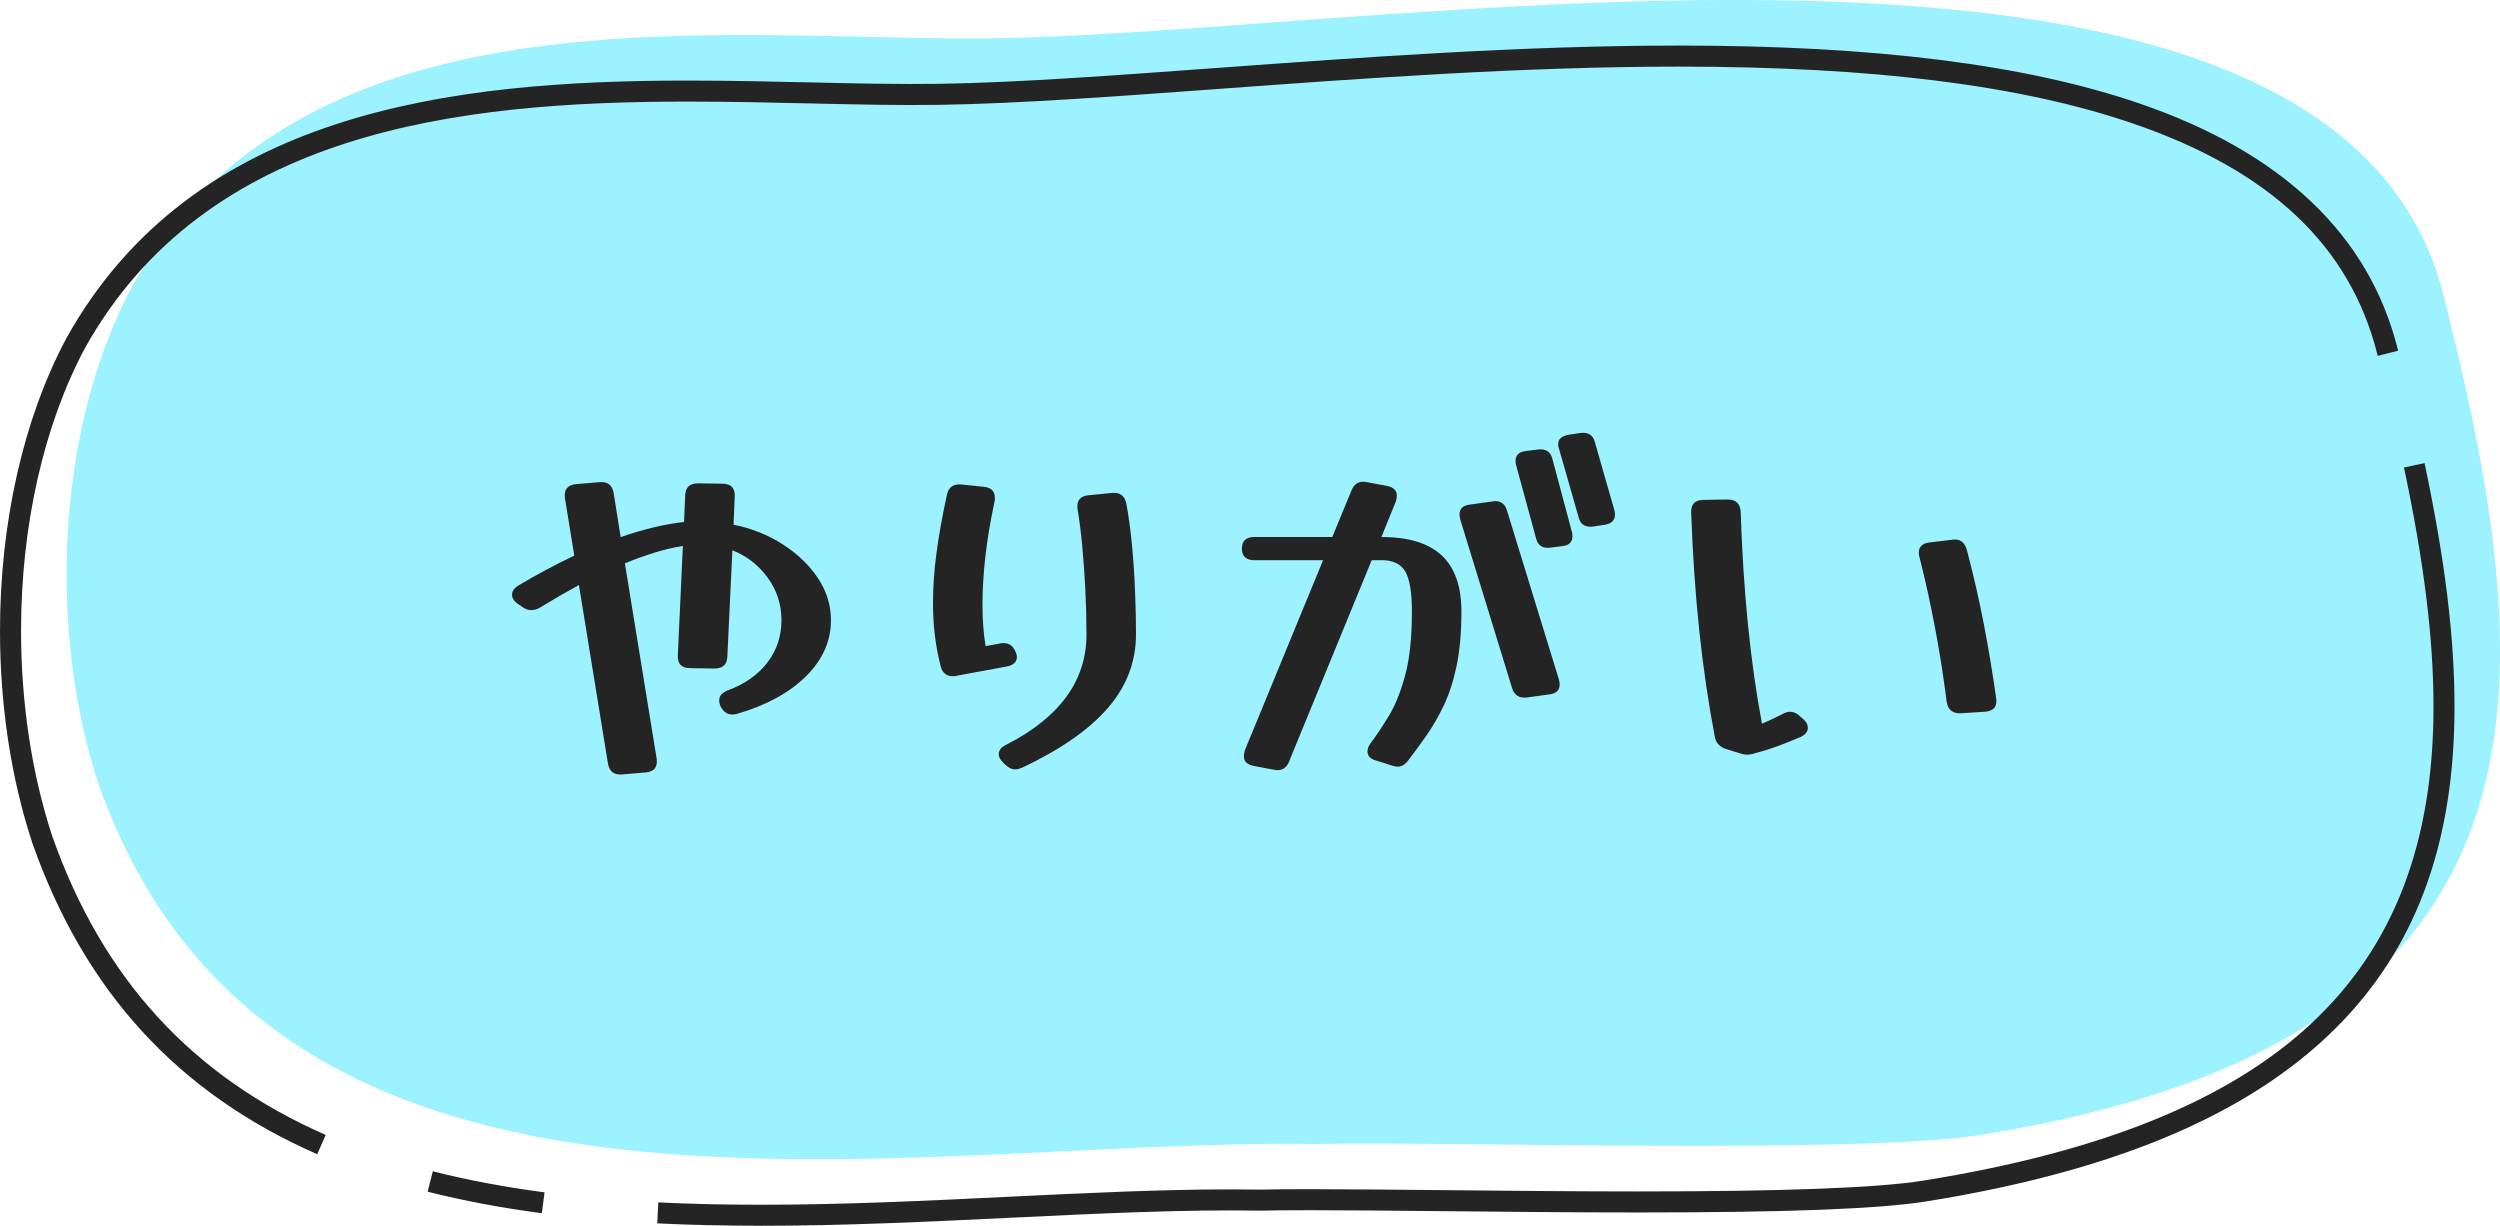
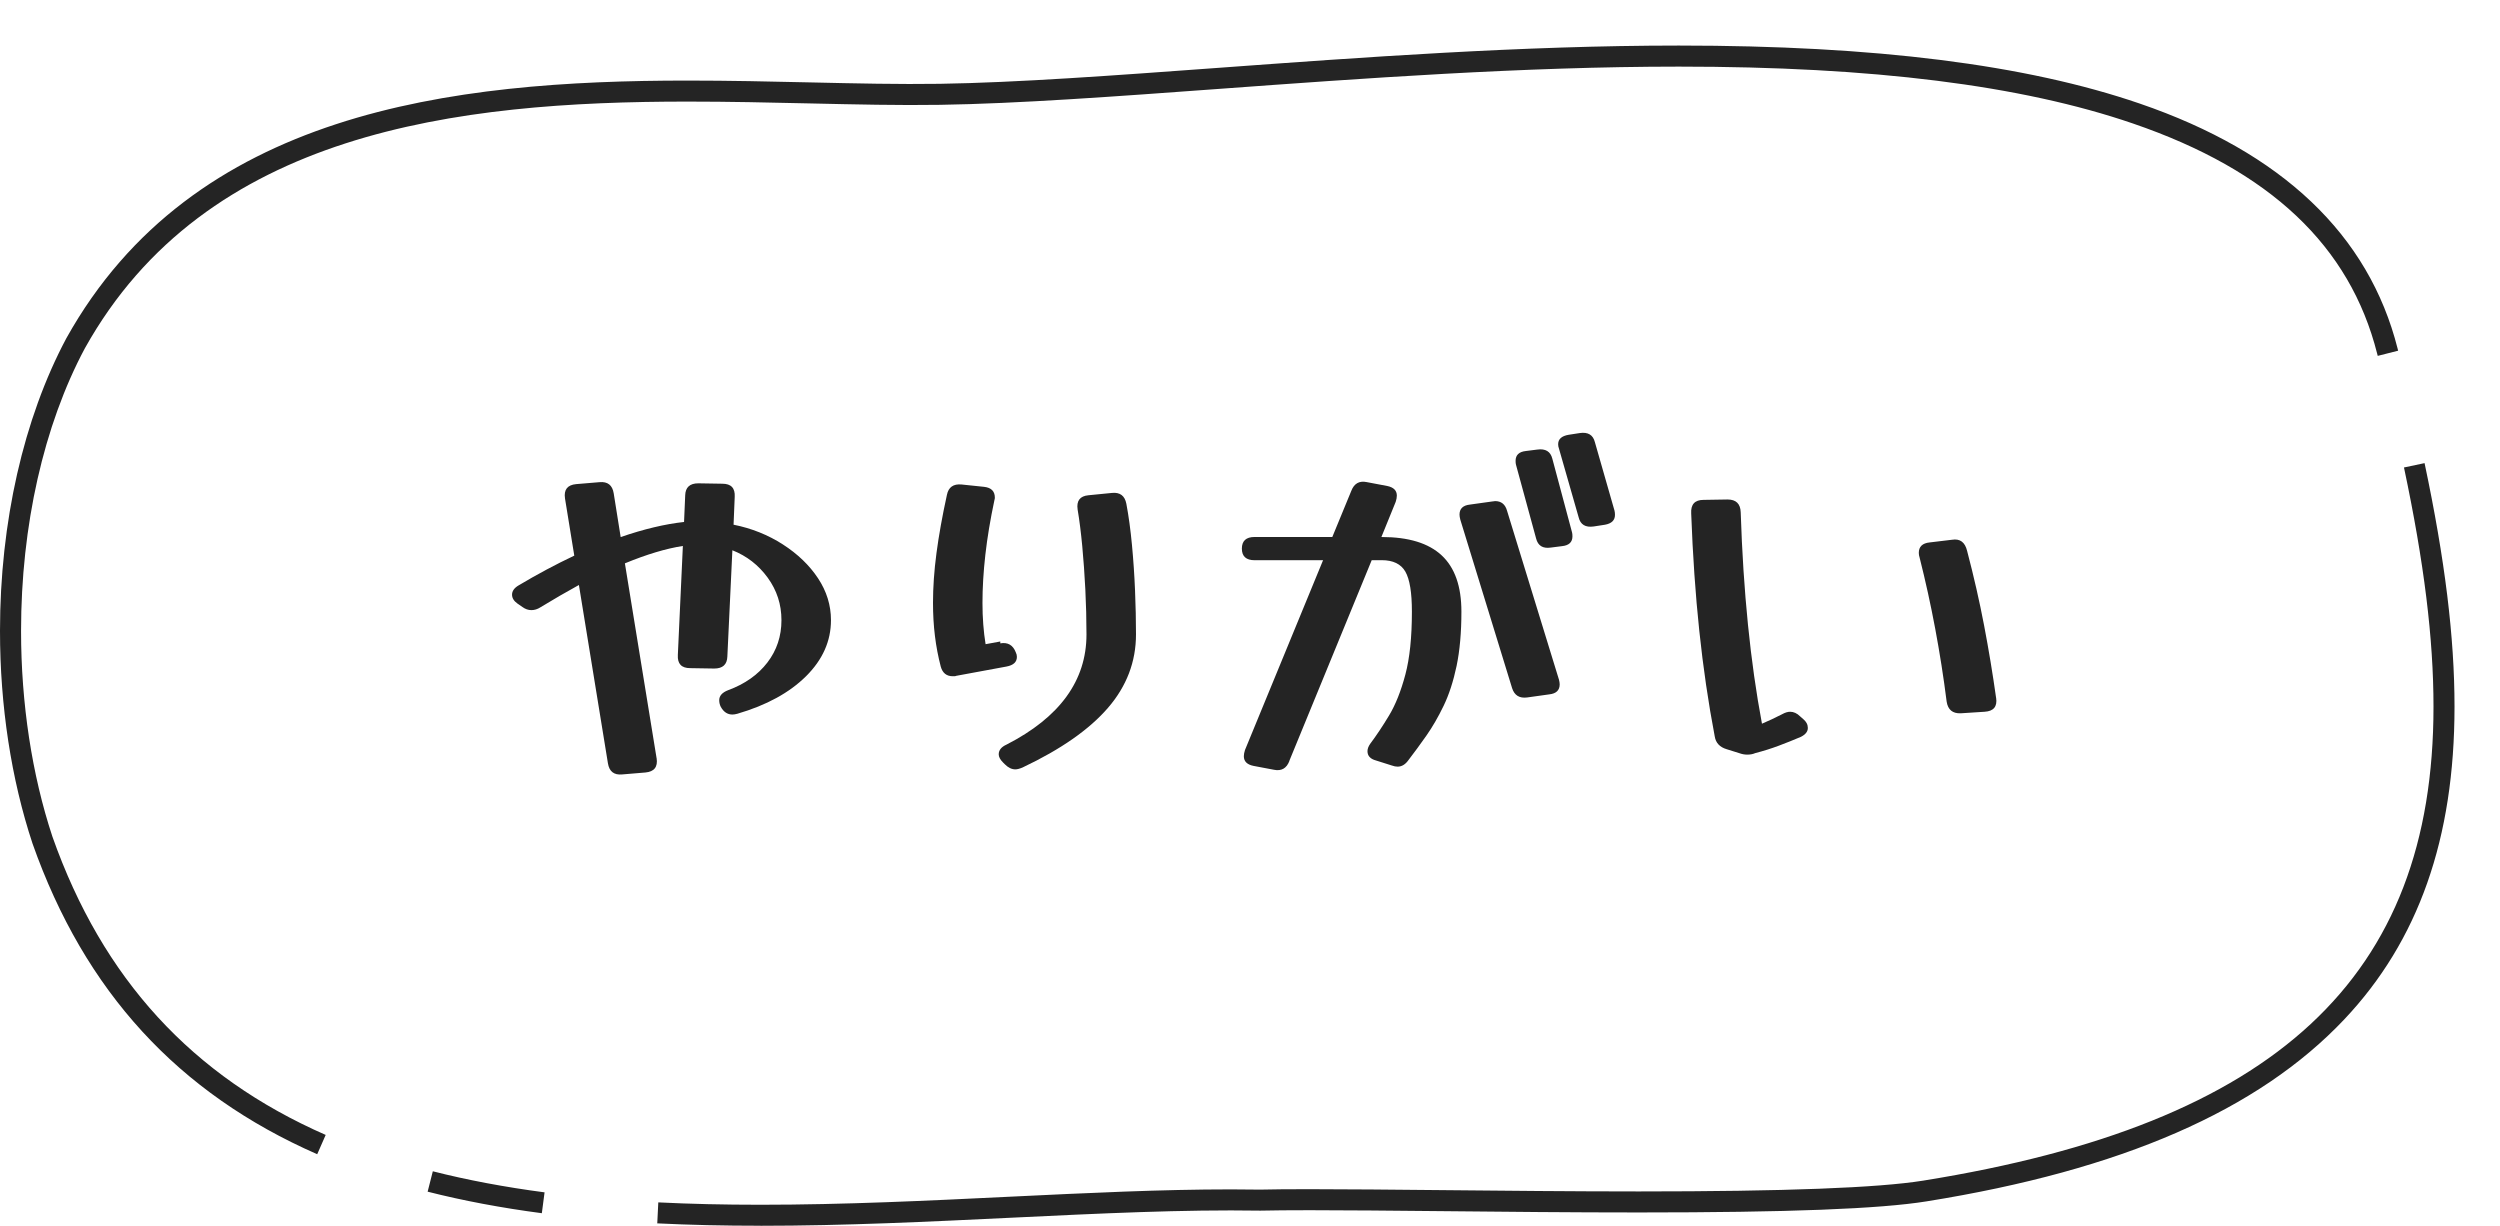
<svg xmlns="http://www.w3.org/2000/svg" id="_レイヤー_2" viewBox="0 0 632.66 310.19">
  <defs>
    <style>.cls-1{fill:#242424;}.cls-2{fill:#9cf2ff;}</style>
  </defs>
  <g id="_やりがい">
    <g>
-       <path class="cls-2" d="M618.36,74.68C590.63-35.04,356.04,8.07,252.04,9.68c-67.14,1.04-174.88-15.65-218.72,63.01-19.13,35.86-21.14,87.19-8.39,125.71,44.74,126.61,203.4,89.42,308.17,91.11,31.47-.76,137.14,2.68,168.22-2.32,151.1-24.28,141.88-114.25,117.05-212.52Z" />
      <path class="cls-1" d="M192.45,310.19c-9.38,0-17.92-.2-26.12-.6l.26-5.31c8.11,.4,16.57,.6,25.86,.6,21.14,0,42.52-1.03,63.19-2.04,19.71-.95,38.32-1.85,55.89-1.85,2.48,0,4.94,.02,7.37,.06,3.23-.08,7.34-.11,12.58-.11,9.26,0,21.11,.12,33.66,.24,15.39,.15,32.83,.33,49.57,.33,36.99,0,60.54-.9,72.01-2.74,89.29-14.35,129.11-51.34,129.11-119.94,0-17.21-2.37-36.44-7.47-60.53l5.21-1.1c5.17,24.46,7.58,44.04,7.58,61.63,0,33.37-9.12,59.25-27.88,79.12-21.79,23.07-56.37,38.15-105.71,46.07-11.91,1.92-35.06,2.81-72.85,2.81-16.77,0-34.22-.17-49.62-.33-12.54-.12-24.38-.24-33.6-.24-5.22,0-9.31,.04-12.5,.11h-.05s-.05,0-.05,0c-19.47-.31-40.54,.71-62.96,1.79-20.74,1-42.18,2.04-63.45,2.04Zm-55.33-3.17c-10.25-1.35-19.98-3.18-28.9-5.45l1.31-5.16c8.72,2.22,18.24,4.01,28.28,5.33l-.69,5.28Zm-56.85-14.93c-35.25-15.47-58.82-41.18-72.04-78.62C2.84,197.19,0,178.6,0,159.65c0-27.44,5.96-53.73,16.78-74.03C48.82,28.13,114.23,20.39,173.99,20.39c10.57,0,20.91,.23,30.9,.46,11.78,.27,22.77,.51,32.92,.36,19.51-.3,44.15-2.11,70.23-4.02,36.2-2.65,77.24-5.66,116.81-5.66,49.68,0,87.83,4.8,116.64,14.68,36.02,12.35,57.98,33.21,65.26,62.01l.13,.53-5.16,1.31-.14-.54c-6.9-27.31-27.12-46.38-61.82-58.27-28.24-9.68-65.83-14.39-114.91-14.39-39.38,0-80.31,3-116.42,5.64-26.17,1.92-50.88,3.73-70.54,4.03-10.24,.16-21.3-.09-33.12-.36-9.96-.23-20.27-.46-30.78-.46-58.21,0-121.86,7.42-152.53,62.46-10.4,19.49-16.13,44.89-16.13,71.48,0,18.38,2.75,36.4,7.94,52.09,12.7,35.93,35.32,60.63,69.15,75.47l-2.14,4.87Z" />
      <g>
        <path class="cls-1" d="M166.17,191.87c.33,2.22-.62,3.42-2.84,3.62l-5.87,.49c-2.09,.2-3.29-.75-3.62-2.84l-7.34-45.1c-3.2,1.76-6.46,3.65-9.78,5.67-.72,.46-1.47,.69-2.25,.69s-1.53-.26-2.25-.78l-1.27-.88c-.91-.65-1.37-1.4-1.37-2.25,0-.91,.55-1.7,1.66-2.35,4.7-2.8,9.39-5.31,14.09-7.53l-2.35-14.48c-.33-2.22,.62-3.42,2.84-3.62l5.87-.49c2.09-.2,3.29,.75,3.62,2.84l1.76,11.05c5.87-2.02,11.22-3.29,16.04-3.82l.29-6.75c.06-2.02,1.17-3.03,3.33-3.03l6.07,.1c2.22,0,3.26,1.11,3.13,3.33l-.29,7.04c4.56,.91,8.72,2.58,12.47,4.99,3.75,2.41,6.72,5.27,8.9,8.56,2.18,3.29,3.28,6.83,3.28,10.61,0,5.28-2.1,10.01-6.31,14.19-4.21,4.17-10,7.34-17.37,9.49-.26,.07-.49,.12-.68,.15-.2,.03-.39,.05-.59,.05-1.24,0-2.22-.65-2.94-1.96-.26-.52-.39-1.08-.39-1.66,0-1.11,.75-1.96,2.25-2.54,4.24-1.56,7.55-3.9,9.93-6.99,2.38-3.1,3.57-6.67,3.57-10.71s-1.16-7.56-3.47-10.76c-2.32-3.19-5.3-5.51-8.95-6.95l-1.27,26.9c-.07,2.02-1.17,3.03-3.33,3.03l-6.07-.1c-2.22,0-3.26-1.11-3.13-3.33l1.27-27.59c-4.24,.65-9.13,2.12-14.67,4.4l8.02,49.31Z" />
-         <path class="cls-1" d="M253.14,162.81c1.89-.33,3.19,.42,3.91,2.25,.2,.39,.29,.78,.29,1.17,0,1.31-.88,2.12-2.64,2.45l-12.72,2.35c-.13,.07-.28,.1-.44,.1h-.44c-1.56,0-2.58-.81-3.03-2.45-.65-2.48-1.14-5.05-1.47-7.73-.33-2.67-.49-5.48-.49-8.41,0-3.91,.29-8.1,.88-12.57,.59-4.47,1.47-9.38,2.64-14.72,.39-1.96,1.63-2.84,3.72-2.64l5.67,.59c1.83,.2,2.74,1.11,2.74,2.74v.49c0,.2-.03,.39-.1,.59-1.04,4.89-1.81,9.51-2.3,13.84-.49,4.34-.73,8.4-.73,12.18,0,1.89,.06,3.72,.2,5.48,.13,1.76,.33,3.42,.59,4.99l3.72-.68Zm5.67,31.4c-.78,.33-1.4,.49-1.86,.49-.91,0-1.79-.42-2.64-1.27l-.49-.49c-.72-.72-1.08-1.4-1.08-2.05,0-1.04,.65-1.86,1.96-2.45,13.5-6.91,20.25-16.21,20.25-27.88,0-3.78-.1-7.58-.29-11.4s-.46-7.47-.78-10.96c-.33-3.49-.72-6.57-1.17-9.25-.33-2.22,.59-3.42,2.74-3.62l5.97-.59c2.02-.2,3.23,.72,3.62,2.74,.59,3.13,1.06,6.6,1.42,10.42,.36,3.82,.62,7.66,.78,11.54,.16,3.88,.24,7.58,.24,11.1,0,6.91-2.36,13.11-7.09,18.59-4.73,5.48-11.92,10.5-21.57,15.07Z" />
+         <path class="cls-1" d="M253.14,162.81c1.89-.33,3.19,.42,3.91,2.25,.2,.39,.29,.78,.29,1.17,0,1.31-.88,2.12-2.64,2.45l-12.72,2.35c-.13,.07-.28,.1-.44,.1h-.44c-1.56,0-2.58-.81-3.03-2.45-.65-2.48-1.14-5.05-1.47-7.73-.33-2.67-.49-5.48-.49-8.41,0-3.91,.29-8.1,.88-12.57,.59-4.47,1.47-9.38,2.64-14.72,.39-1.96,1.63-2.84,3.72-2.64l5.67,.59c1.83,.2,2.74,1.11,2.74,2.74c0,.2-.03,.39-.1,.59-1.04,4.89-1.81,9.51-2.3,13.84-.49,4.34-.73,8.4-.73,12.18,0,1.89,.06,3.72,.2,5.48,.13,1.76,.33,3.42,.59,4.99l3.72-.68Zm5.67,31.4c-.78,.33-1.4,.49-1.86,.49-.91,0-1.79-.42-2.64-1.27l-.49-.49c-.72-.72-1.08-1.4-1.08-2.05,0-1.04,.65-1.86,1.96-2.45,13.5-6.91,20.25-16.21,20.25-27.88,0-3.78-.1-7.58-.29-11.4s-.46-7.47-.78-10.96c-.33-3.49-.72-6.57-1.17-9.25-.33-2.22,.59-3.42,2.74-3.62l5.97-.59c2.02-.2,3.23,.72,3.62,2.74,.59,3.13,1.06,6.6,1.42,10.42,.36,3.82,.62,7.66,.78,11.54,.16,3.88,.24,7.58,.24,11.1,0,6.91-2.36,13.11-7.09,18.59-4.73,5.48-11.92,10.5-21.57,15.07Z" />
        <path class="cls-1" d="M326.31,192.55c-.72,1.89-2.02,2.64-3.91,2.25l-5.18-.98c-1.63-.33-2.45-1.14-2.45-2.45,0-.46,.1-.98,.29-1.57l19.76-48.03h-17.32c-2.15,0-3.23-.98-3.23-2.94s1.08-2.94,3.23-2.94h19.66l4.79-11.64c.72-1.89,2.02-2.64,3.91-2.25l5.18,.98c1.63,.33,2.45,1.14,2.45,2.45,0,.46-.1,.98-.29,1.57l-3.62,8.9h.1c6.78,0,11.84,1.55,15.16,4.65,3.33,3.1,4.99,7.84,4.99,14.23,0,5.28-.41,9.87-1.22,13.75-.82,3.88-1.91,7.24-3.28,10.08-1.37,2.84-2.82,5.35-4.35,7.53-1.53,2.19-3.05,4.25-4.55,6.21-.78,1.11-1.7,1.66-2.74,1.66-.46,0-.95-.1-1.47-.29l-4.01-1.27c-1.44-.39-2.15-1.17-2.15-2.35,0-.59,.23-1.21,.68-1.86,1.57-2.09,3.16-4.48,4.79-7.19,1.63-2.71,3-6.15,4.11-10.32,1.11-4.17,1.66-9.49,1.66-15.95,0-4.83-.55-8.2-1.66-10.13-1.11-1.92-3.1-2.89-5.97-2.89h-2.54l-20.84,50.77Zm68.19-20.64c.13,.52,.2,.95,.2,1.27,0,1.5-.88,2.35-2.64,2.54l-5.58,.78c-1.96,.26-3.23-.52-3.82-2.35l-13.11-42.65c-.13-.52-.2-.94-.2-1.27,0-1.5,.88-2.35,2.64-2.54l5.58-.78c.13,0,.28-.02,.44-.05,.16-.03,.28-.05,.34-.05,1.57,0,2.58,.82,3.03,2.45l13.11,42.65Zm3.33-37.17c.06,.24,.1,.56,.1,.98,0,1.48-.88,2.31-2.64,2.49l-2.84,.36c-2.02,.3-3.26-.47-3.72-2.31l-5.09-18.66c-.07-.24-.1-.56-.1-.98,0-1.48,.88-2.31,2.64-2.49l2.84-.36c2.09-.29,3.36,.48,3.82,2.31l4.99,18.66Zm10.76-5.42c.06,.24,.1,.56,.1,.98,0,1.36-.85,2.19-2.54,2.49l-2.84,.44c-2.09,.3-3.36-.47-3.81-2.31l-4.99-17.42c-.07-.18-.11-.35-.15-.53-.03-.18-.05-.36-.05-.54,0-1.3,.88-2.1,2.64-2.4l2.84-.44c2.09-.3,3.36,.47,3.82,2.31l4.99,17.42Z" />
        <path class="cls-1" d="M451.05,180.71c.72-.39,1.37-.59,1.96-.59,.91,0,1.76,.39,2.54,1.17l.78,.68c.78,.65,1.17,1.4,1.17,2.25,0,.91-.59,1.66-1.76,2.25-1.83,.78-3.7,1.53-5.62,2.25-1.92,.72-3.9,1.34-5.92,1.86-.59,.26-1.27,.39-2.05,.39-.65,0-1.34-.13-2.05-.39l-3.13-.98c-1.76-.52-2.77-1.6-3.03-3.23-1.63-8.54-2.93-17.45-3.91-26.71-.98-9.26-1.66-19.17-2.05-29.74-.13-2.28,.91-3.42,3.13-3.42l6.07-.1c2.15,0,3.26,1.08,3.33,3.23,.65,20.09,2.45,37.93,5.38,53.51,.78-.33,1.61-.7,2.5-1.12,.88-.42,1.78-.86,2.69-1.32Zm54.1-4.11c.33,2.22-.65,3.39-2.93,3.52l-6.07,.39c-2.02,.07-3.2-.91-3.52-2.93-.78-6.2-1.75-12.34-2.89-18.44-1.14-6.1-2.46-12.11-3.96-18.05-.07-.2-.11-.39-.15-.59-.03-.2-.05-.39-.05-.59,0-1.57,.91-2.45,2.74-2.64l5.67-.68c2.02-.33,3.29,.62,3.82,2.84,1.7,6.46,3.13,12.75,4.3,18.88,1.17,6.13,2.18,12.23,3.03,18.29Z" />
      </g>
    </g>
  </g>
</svg>